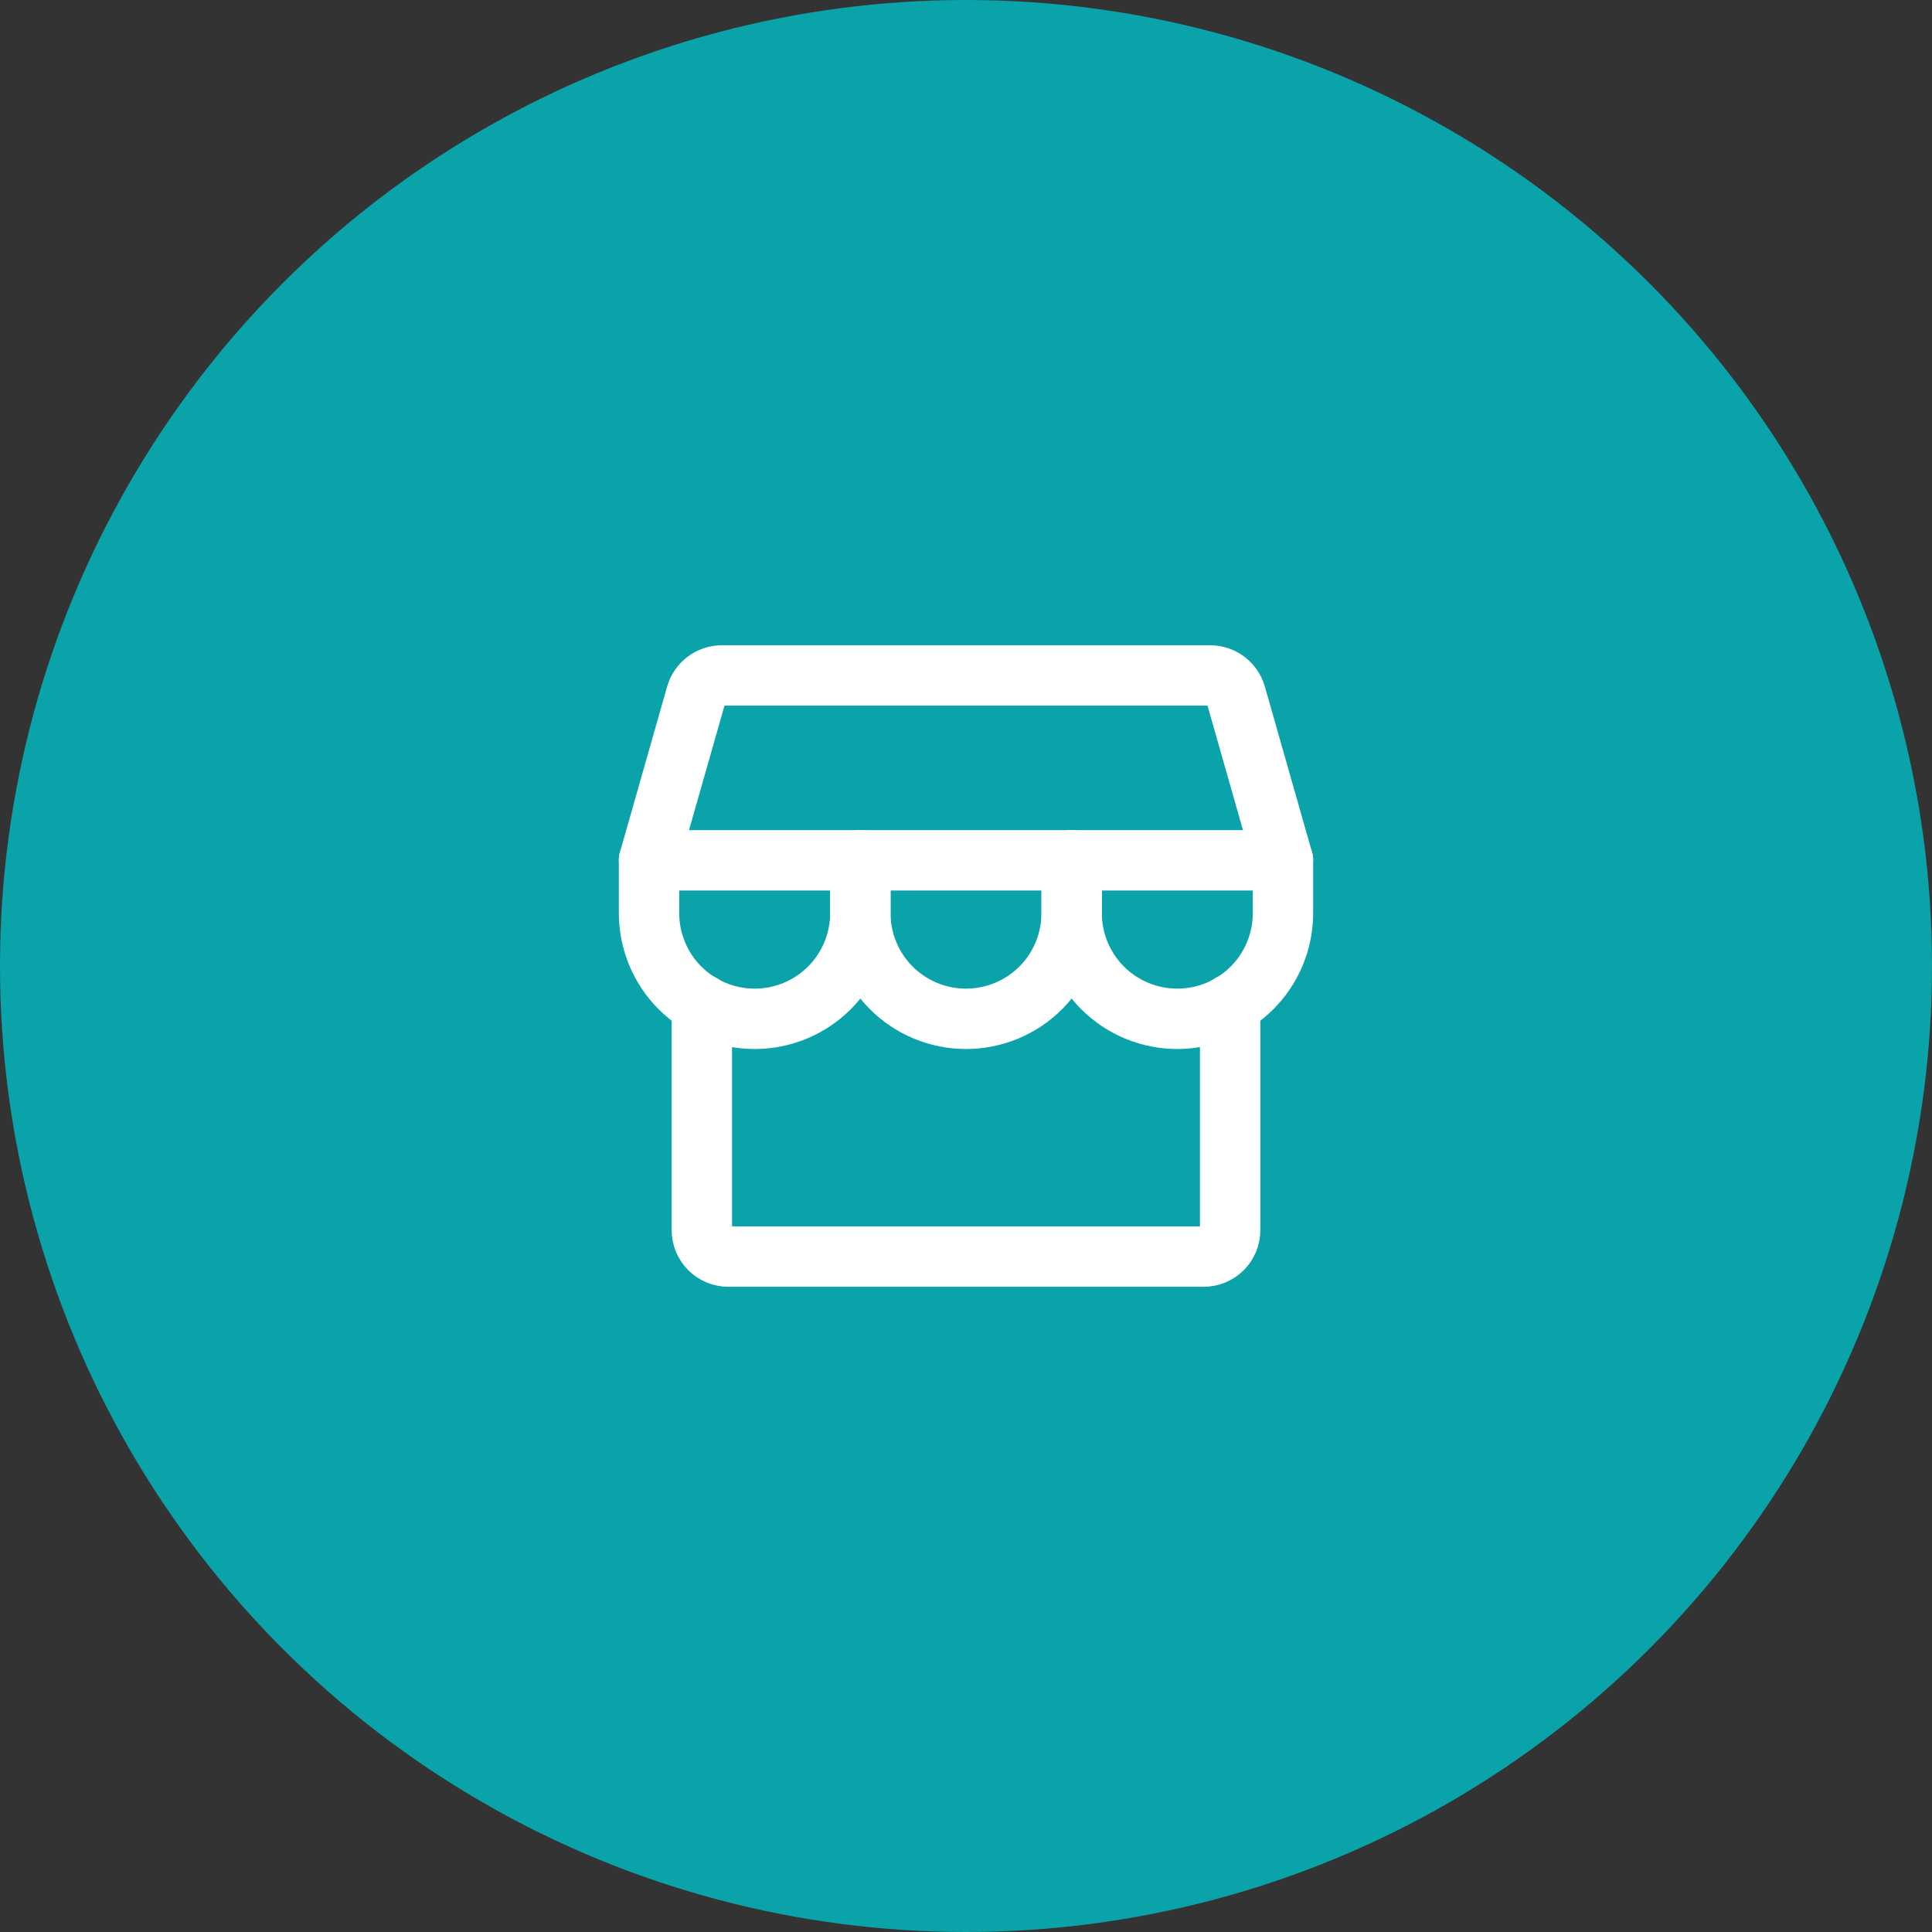
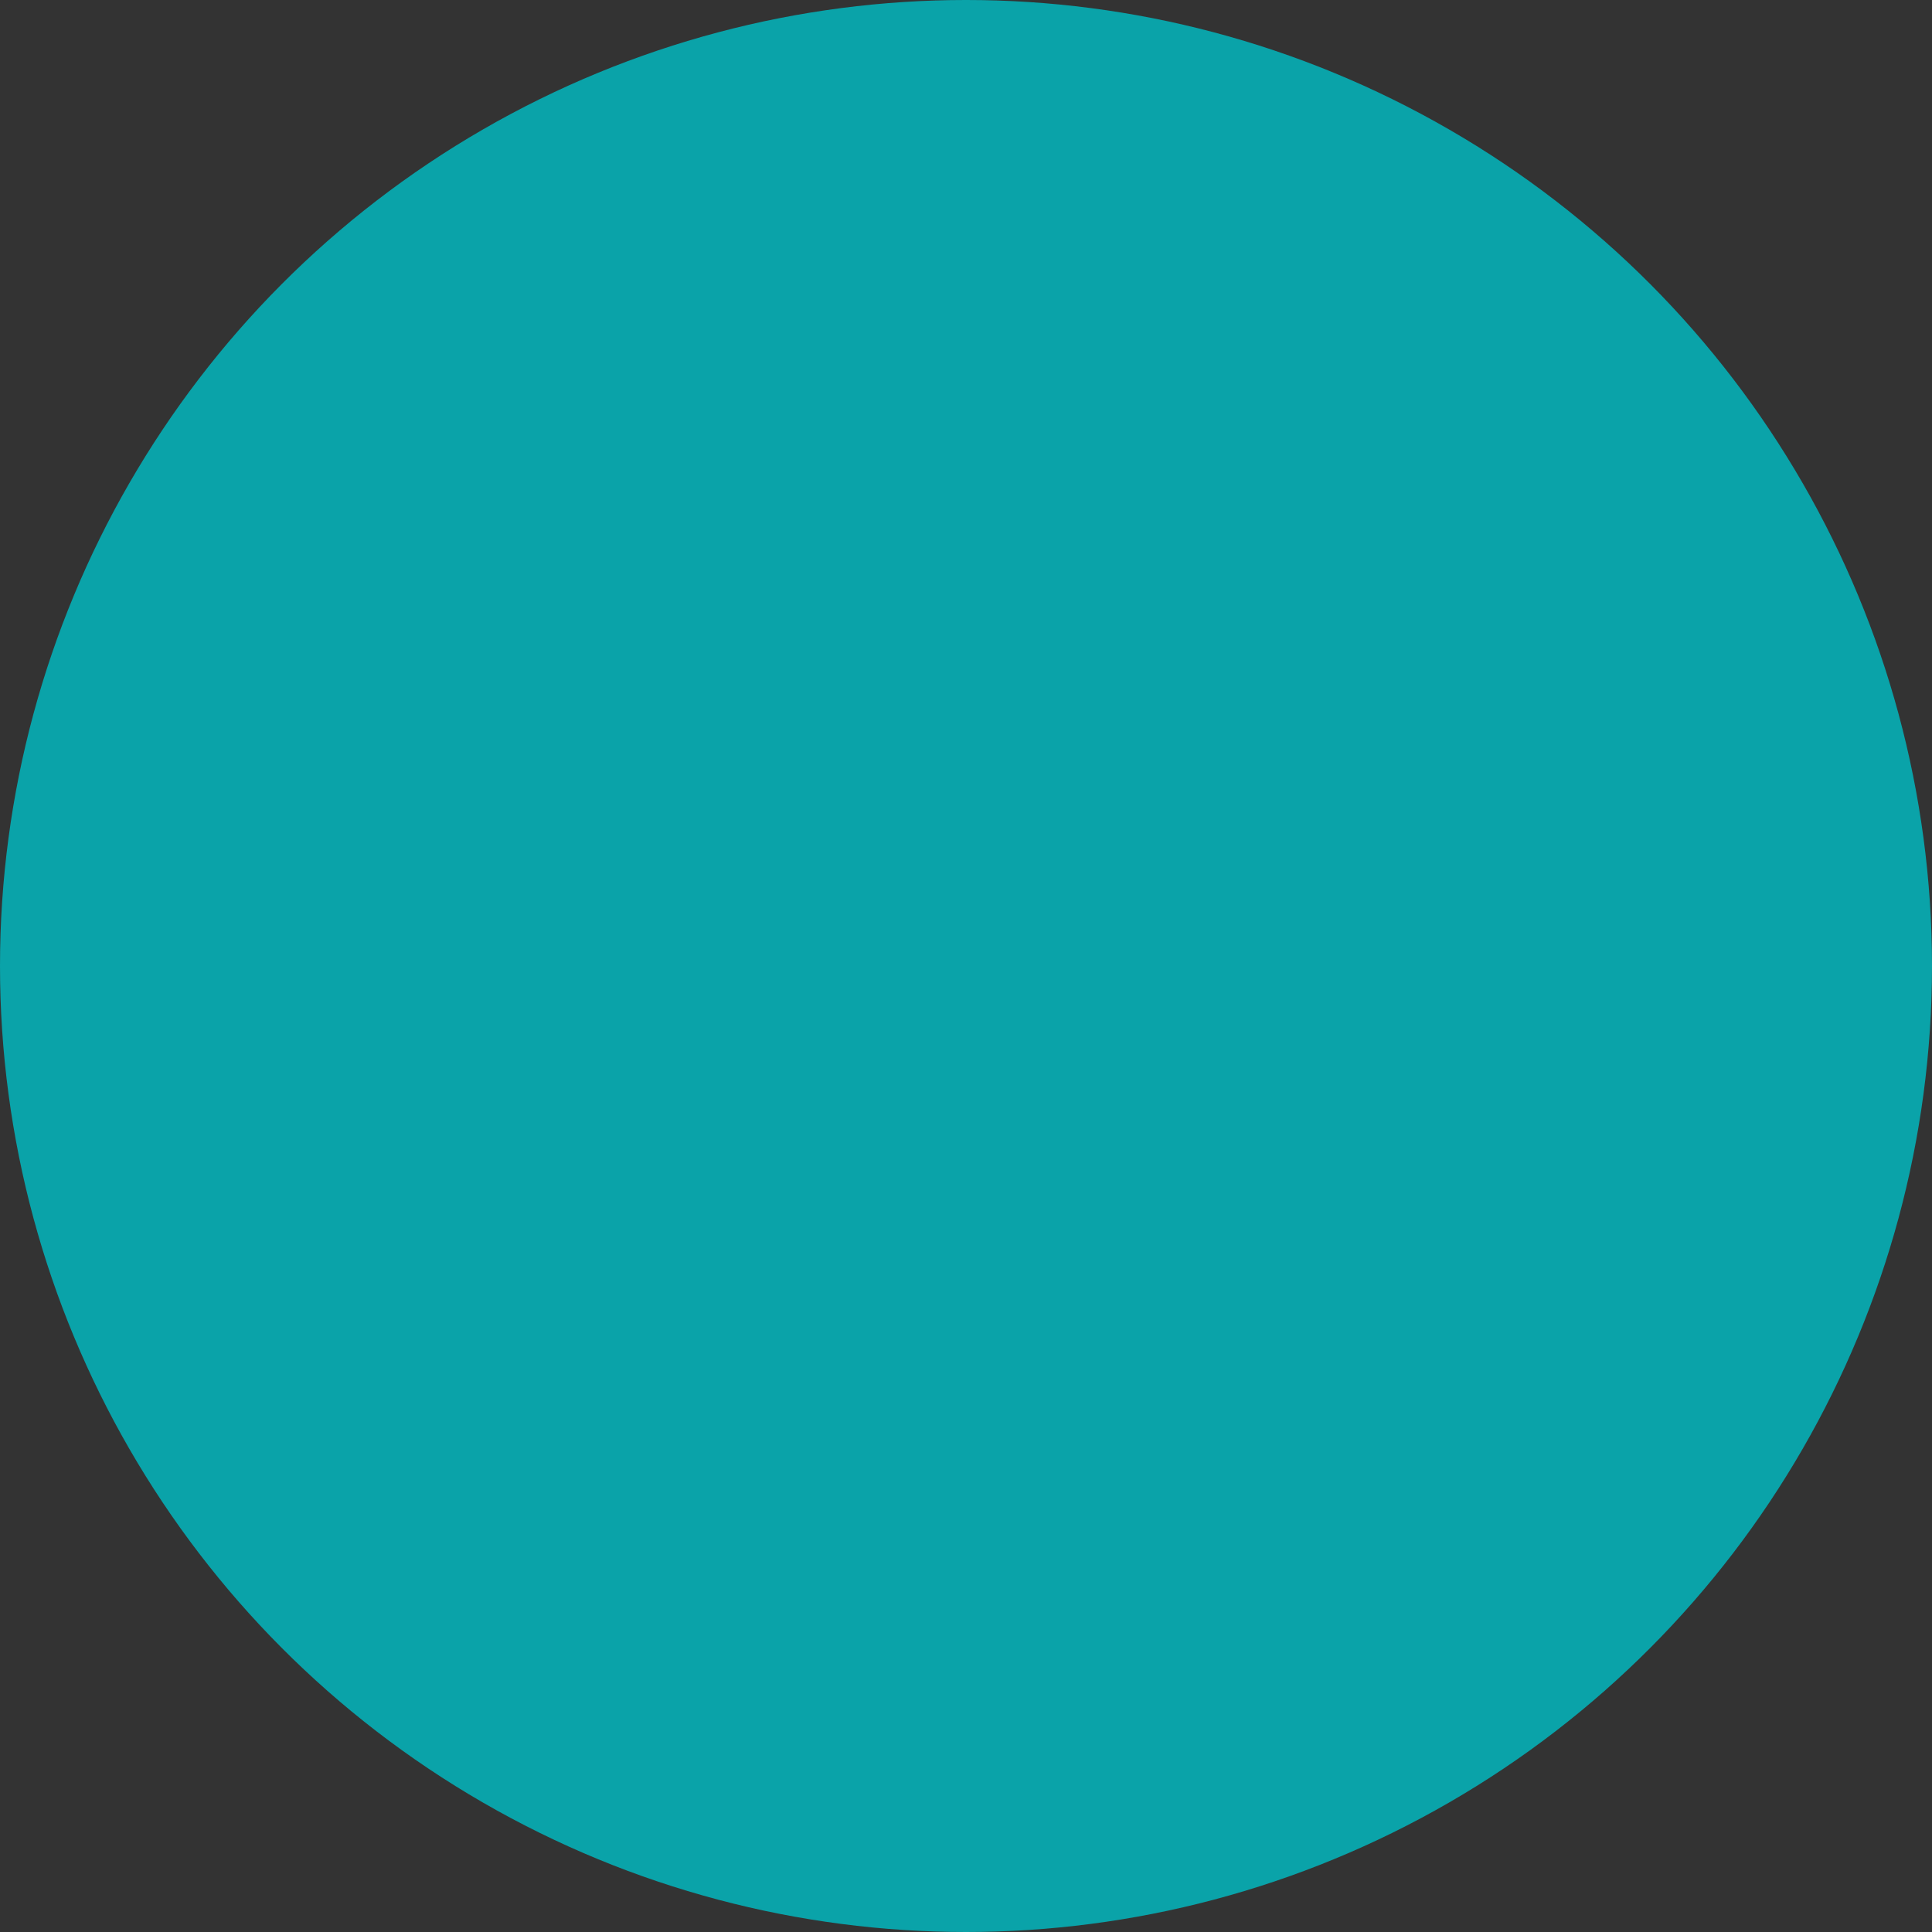
<svg xmlns="http://www.w3.org/2000/svg" width="64" height="64" viewBox="0 0 64 64" fill="none">
  <rect x="0" y="0" width="64" height="64" fill="#333333" stroke="none" />
  <circle cx="32" cy="32" r="32" fill="#0AA3A9" />
-   <path d="M23.25 33.27V40.751C23.25 40.983 23.342 41.205 23.506 41.37C23.67 41.534 23.893 41.626 24.125 41.626H39.875C40.107 41.626 40.33 41.534 40.494 41.37C40.658 41.205 40.75 40.983 40.75 40.751V33.27" stroke="white" stroke-width="2" stroke-linecap="round" stroke-linejoin="round" />
-   <path d="M23.906 22.375H40.094C40.284 22.377 40.468 22.439 40.62 22.553C40.771 22.668 40.882 22.827 40.936 23.009L42.5 28.5H21.5L23.064 23.009C23.118 22.827 23.229 22.668 23.381 22.553C23.532 22.439 23.716 22.377 23.906 22.375V22.375Z" stroke="white" stroke-width="2" stroke-linecap="round" stroke-linejoin="round" />
-   <path d="M28.5 28.5V30.25C28.5 31.178 28.131 32.069 27.475 32.725C26.819 33.381 25.928 33.75 25 33.75C24.072 33.75 23.181 33.381 22.525 32.725C21.869 32.069 21.5 31.178 21.5 30.25V28.5" stroke="white" stroke-width="2" stroke-linecap="round" stroke-linejoin="round" />
-   <path d="M35.5 28.5V30.25C35.5 31.178 35.131 32.069 34.475 32.725C33.819 33.381 32.928 33.75 32 33.75C31.072 33.75 30.181 33.381 29.525 32.725C28.869 32.069 28.5 31.178 28.5 30.25V28.5" stroke="white" stroke-width="2" stroke-linecap="round" stroke-linejoin="round" />
-   <path d="M42.5 28.5V30.25C42.5 31.178 42.131 32.069 41.475 32.725C40.819 33.381 39.928 33.75 39 33.75C38.072 33.75 37.181 33.381 36.525 32.725C35.869 32.069 35.5 31.178 35.5 30.25V28.5" stroke="white" stroke-width="2" stroke-linecap="round" stroke-linejoin="round" />
</svg>